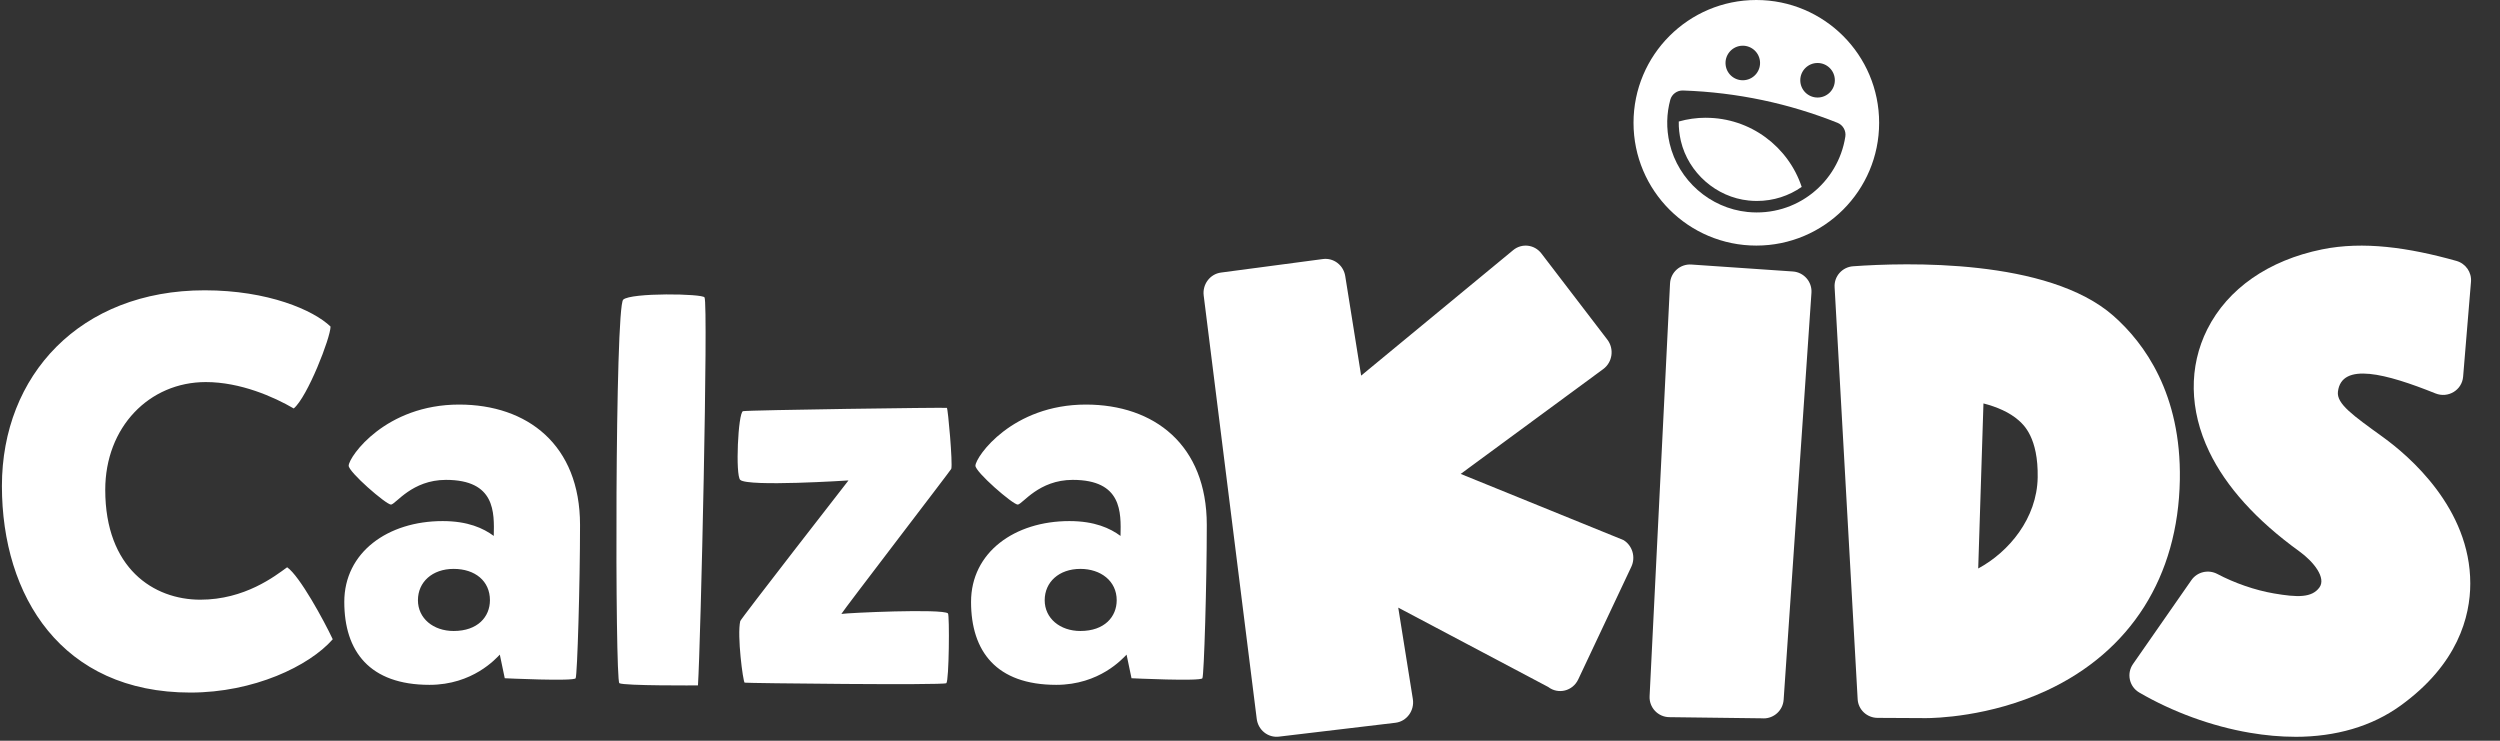
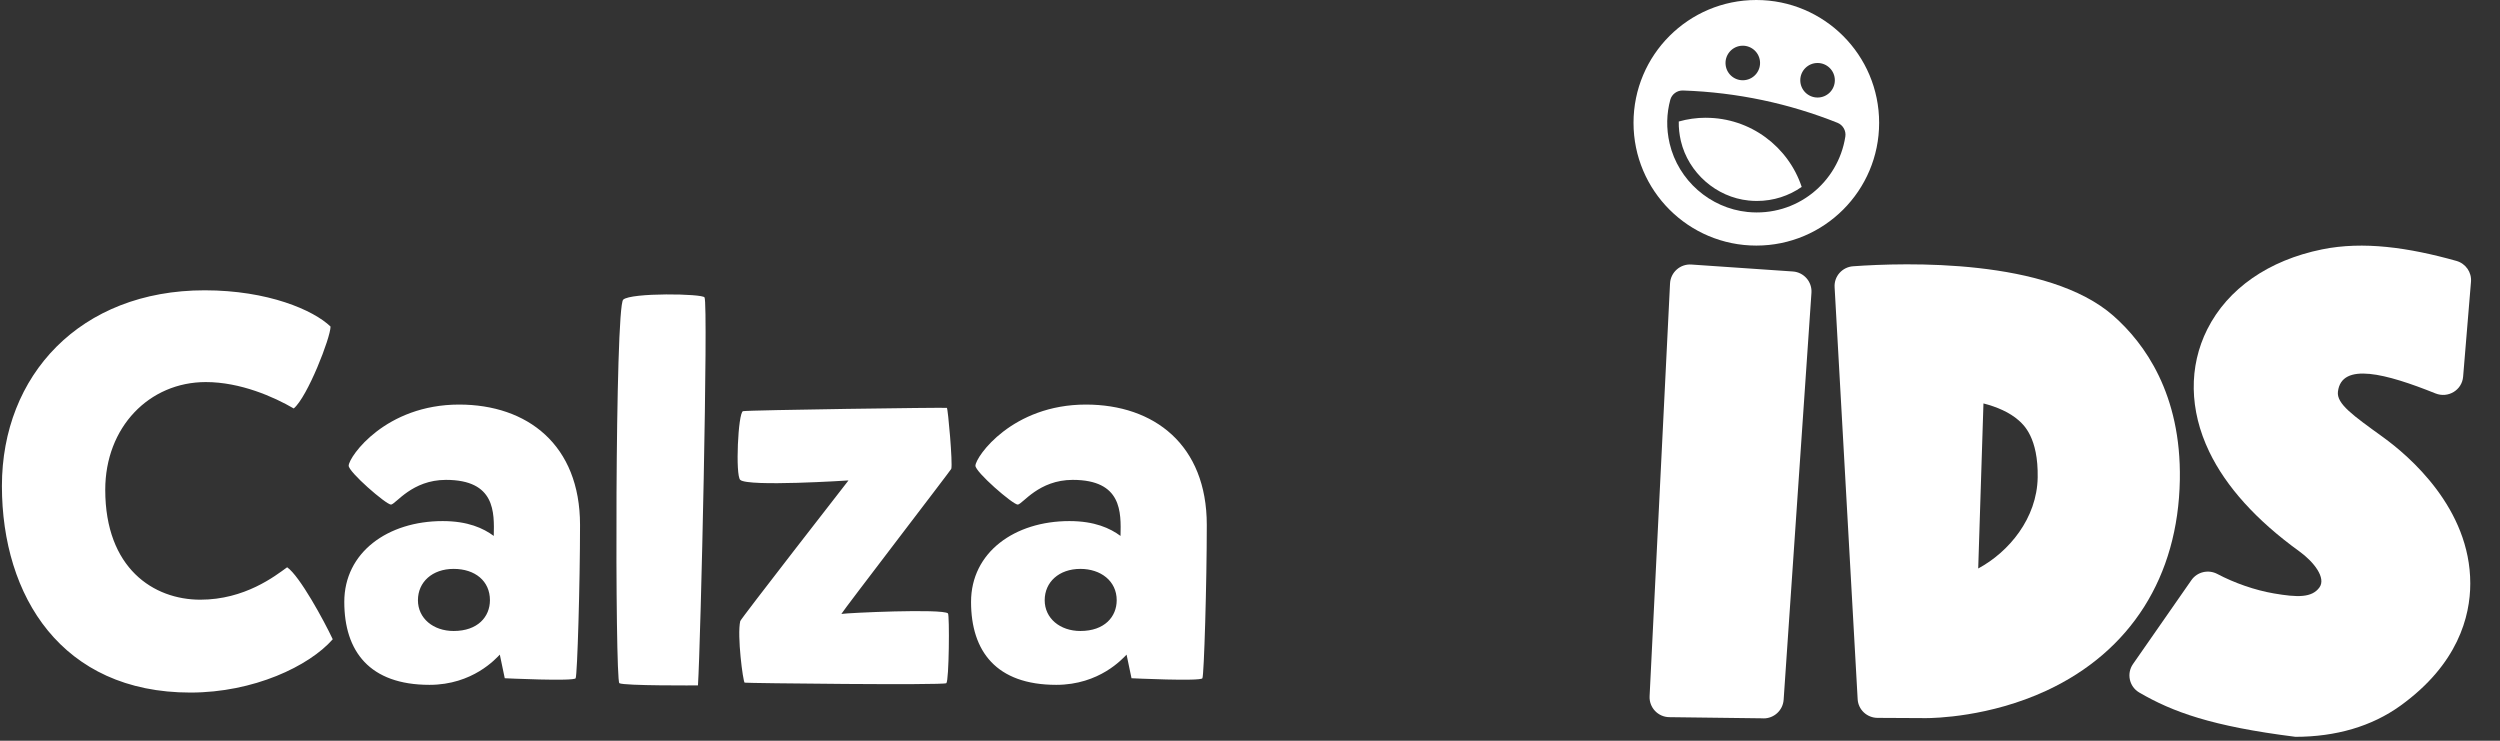
<svg xmlns="http://www.w3.org/2000/svg" width="81" height="24" viewBox="0 0 81 24" fill="none">
  <rect x="0" y="0" width="81" height="24" fill="#333333" stroke="none" />
  <path d="M9.304 18.379C8.912 18.664 7.932 19.43 6.49 19.43C4.977 19.43 3.41 18.415 3.41 15.869C3.41 13.839 4.835 12.379 6.668 12.379C7.79 12.379 8.876 12.86 9.517 13.234C9.963 12.861 10.71 10.937 10.71 10.581C10.158 10.047 8.68 9.406 6.633 9.406C2.591 9.405 0.062 12.165 0.062 15.744C0.062 19.323 2.003 22.439 6.169 22.439C8.217 22.439 10.016 21.584 10.781 20.712C10.496 20.107 9.713 18.664 9.303 18.379M14.877 13.108C12.491 13.108 11.316 14.782 11.297 15.085C11.28 15.281 12.509 16.349 12.669 16.349C12.829 16.331 13.345 15.548 14.449 15.548C16.051 15.548 16.016 16.599 15.998 17.364C15.66 17.115 15.162 16.883 14.342 16.883C12.562 16.883 11.155 17.898 11.155 19.501C11.155 21.103 11.974 22.189 13.915 22.189C15.321 22.189 16.07 21.334 16.194 21.21L16.354 21.975C16.354 21.975 18.598 22.082 18.651 21.975C18.705 21.868 18.793 18.912 18.793 17.007C18.793 14.408 17.084 13.108 14.876 13.108M14.698 20.444C14.039 20.444 13.541 20.035 13.541 19.447C13.541 18.86 14.004 18.432 14.698 18.432C15.392 18.432 15.874 18.824 15.874 19.447C15.874 19.981 15.482 20.444 14.698 20.444ZM20.192 9.709C19.924 9.94 19.924 22.029 20.067 22.135C20.209 22.224 22.614 22.207 22.614 22.207C22.703 20.835 22.952 9.851 22.827 9.637C22.774 9.513 20.441 9.477 20.192 9.709M24.073 13.322C23.912 13.376 23.823 15.406 23.984 15.548C24.233 15.779 27.491 15.566 27.491 15.566C27.491 15.566 23.984 20.071 23.984 20.124C23.877 20.587 24.073 22.083 24.126 22.118C24.18 22.135 30.572 22.207 30.661 22.135C30.75 22.064 30.768 19.927 30.714 19.874C30.536 19.714 27.438 19.857 27.26 19.892C27.313 19.785 30.785 15.262 30.821 15.191C30.874 15.031 30.714 13.232 30.679 13.215C30.626 13.197 24.251 13.286 24.073 13.322M35.184 13.108C32.797 13.108 31.623 14.782 31.604 15.085C31.586 15.281 32.815 16.349 32.976 16.349C33.136 16.331 33.652 15.548 34.756 15.548C36.358 15.548 36.323 16.599 36.305 17.364C35.967 17.115 35.468 16.883 34.649 16.883C32.869 16.883 31.462 17.898 31.462 19.501C31.462 21.103 32.281 22.189 34.222 22.189C35.629 22.189 36.377 21.334 36.501 21.21L36.661 21.975C36.661 21.975 38.905 22.082 38.958 21.975C39.011 21.868 39.1 18.912 39.1 17.007C39.1 14.408 37.391 13.108 35.183 13.108M35.005 20.444C34.346 20.444 33.848 20.035 33.848 19.447C33.848 18.86 34.311 18.432 35.005 18.432C35.664 18.432 36.181 18.824 36.181 19.447C36.181 19.981 35.789 20.444 35.005 20.444Z" fill="white" />
-   <path d="M52.077 11.003L49.941 8.212C49.718 7.921 49.307 7.872 49.026 8.105L44.101 12.17L43.586 8.947C43.53 8.592 43.21 8.347 42.863 8.393L39.56 8.831C39.205 8.878 38.953 9.212 39 9.577L40.718 23.29C40.763 23.652 41.083 23.909 41.436 23.867L45.21 23.418C45.578 23.375 45.836 23.023 45.776 22.648L45.303 19.687L50.162 22.258C50.488 22.508 50.956 22.391 51.134 22.014L52.855 18.363C53.002 18.051 52.891 17.674 52.6 17.498L47.326 15.355L51.945 11.958C52.246 11.736 52.306 11.302 52.077 11.003H52.077Z" fill="white" />
  <path d="M57.135 23.274L54.086 23.236C53.718 23.232 53.428 22.923 53.447 22.556L54.109 9.186C54.127 8.823 54.439 8.546 54.801 8.571L58.089 8.796C58.446 8.821 58.716 9.13 58.691 9.488L57.79 22.671C57.767 23.014 57.478 23.28 57.135 23.276V23.274Z" fill="white" />
  <path d="M62.403 23.267C62.398 23.267 62.393 23.267 62.389 23.267L60.832 23.259C60.489 23.257 60.206 22.992 60.188 22.654L59.441 9.3C59.422 8.951 59.689 8.652 60.042 8.627C61.732 8.506 66.356 8.366 68.475 10.233C69.483 11.121 70.675 12.763 70.627 15.546C70.572 18.682 69.038 21.107 66.307 22.376C64.459 23.234 62.665 23.267 62.403 23.267V23.267ZM64.264 13.071L64.094 18.419C65.089 17.884 65.999 16.792 66.021 15.469C66.043 14.182 65.565 13.761 65.408 13.622C65.106 13.355 64.694 13.182 64.264 13.071Z" fill="white" />
-   <path d="M74.365 23.872C73.893 23.872 73.401 23.828 72.891 23.741C71.658 23.531 70.387 23.065 69.311 22.437C68.987 22.248 68.895 21.822 69.109 21.515L71.001 18.797C71.189 18.527 71.55 18.443 71.842 18.597C72.401 18.892 73.062 19.122 73.673 19.227C74.443 19.359 74.901 19.369 75.147 19.037C75.377 18.727 74.969 18.205 74.501 17.866C73.11 16.861 72.127 15.774 71.58 14.637C70.931 13.287 70.909 11.877 71.517 10.667C72.18 9.351 73.501 8.432 75.239 8.079C76.573 7.809 78.031 8.017 79.59 8.454C79.888 8.539 80.086 8.821 80.06 9.129L79.805 12.205C79.769 12.641 79.318 12.911 78.91 12.747C77.315 12.106 75.866 11.721 75.749 12.689C75.701 13.084 76.233 13.457 77.208 14.162C78.059 14.777 80.039 16.471 80.037 18.906C80.036 19.969 79.642 21.519 77.771 22.867C76.846 23.533 75.686 23.873 74.365 23.873L74.365 23.872Z" fill="white" />
+   <path d="M74.365 23.872C71.658 23.531 70.387 23.065 69.311 22.437C68.987 22.248 68.895 21.822 69.109 21.515L71.001 18.797C71.189 18.527 71.55 18.443 71.842 18.597C72.401 18.892 73.062 19.122 73.673 19.227C74.443 19.359 74.901 19.369 75.147 19.037C75.377 18.727 74.969 18.205 74.501 17.866C73.11 16.861 72.127 15.774 71.58 14.637C70.931 13.287 70.909 11.877 71.517 10.667C72.18 9.351 73.501 8.432 75.239 8.079C76.573 7.809 78.031 8.017 79.59 8.454C79.888 8.539 80.086 8.821 80.06 9.129L79.805 12.205C79.769 12.641 79.318 12.911 78.91 12.747C77.315 12.106 75.866 11.721 75.749 12.689C75.701 13.084 76.233 13.457 77.208 14.162C78.059 14.777 80.039 16.471 80.037 18.906C80.036 19.969 79.642 21.519 77.771 22.867C76.846 23.533 75.686 23.873 74.365 23.873L74.365 23.872Z" fill="white" />
  <g clip-path="url(#clip0_715_841)">
    <path d="M55.269 3.815C54.965 3.815 54.67 3.858 54.392 3.937C54.388 4.146 54.411 4.358 54.46 4.568C54.703 5.598 55.606 6.391 56.657 6.497C56.745 6.506 56.834 6.511 56.922 6.511C57.462 6.511 57.963 6.344 58.375 6.056C57.942 4.755 56.716 3.816 55.269 3.816V3.815Z" fill="white" />
    <path d="M56.905 0C54.708 0 52.926 1.781 52.926 3.979C52.926 6.176 54.708 7.957 56.905 7.957C59.102 7.957 60.884 6.176 60.884 3.979C60.884 1.782 59.103 0 56.905 0ZM58.889 2.041C59.198 2.041 59.449 2.291 59.449 2.6C59.449 2.91 59.199 3.16 58.889 3.16C58.58 3.16 58.329 2.91 58.329 2.6C58.329 2.291 58.58 2.041 58.889 2.041ZM56.398 1.485C56.705 1.448 56.984 1.666 57.022 1.973C57.059 2.28 56.841 2.559 56.534 2.596C56.227 2.634 55.948 2.416 55.911 2.109C55.873 1.802 56.092 1.523 56.398 1.485ZM56.62 6.868C55.405 6.745 54.377 5.842 54.097 4.653C53.98 4.154 53.998 3.674 54.117 3.234C54.166 3.051 54.339 2.926 54.528 2.932C56.292 2.992 57.978 3.357 59.535 3.979C59.711 4.049 59.818 4.236 59.789 4.424C59.56 5.912 58.206 7.028 56.62 6.868L56.62 6.868Z" fill="white" />
  </g>
  <defs>
    <clipPath id="clip0_715_841">
      <rect width="7.958" height="7.958" fill="white" transform="translate(52.926)" />
    </clipPath>
  </defs>
</svg>